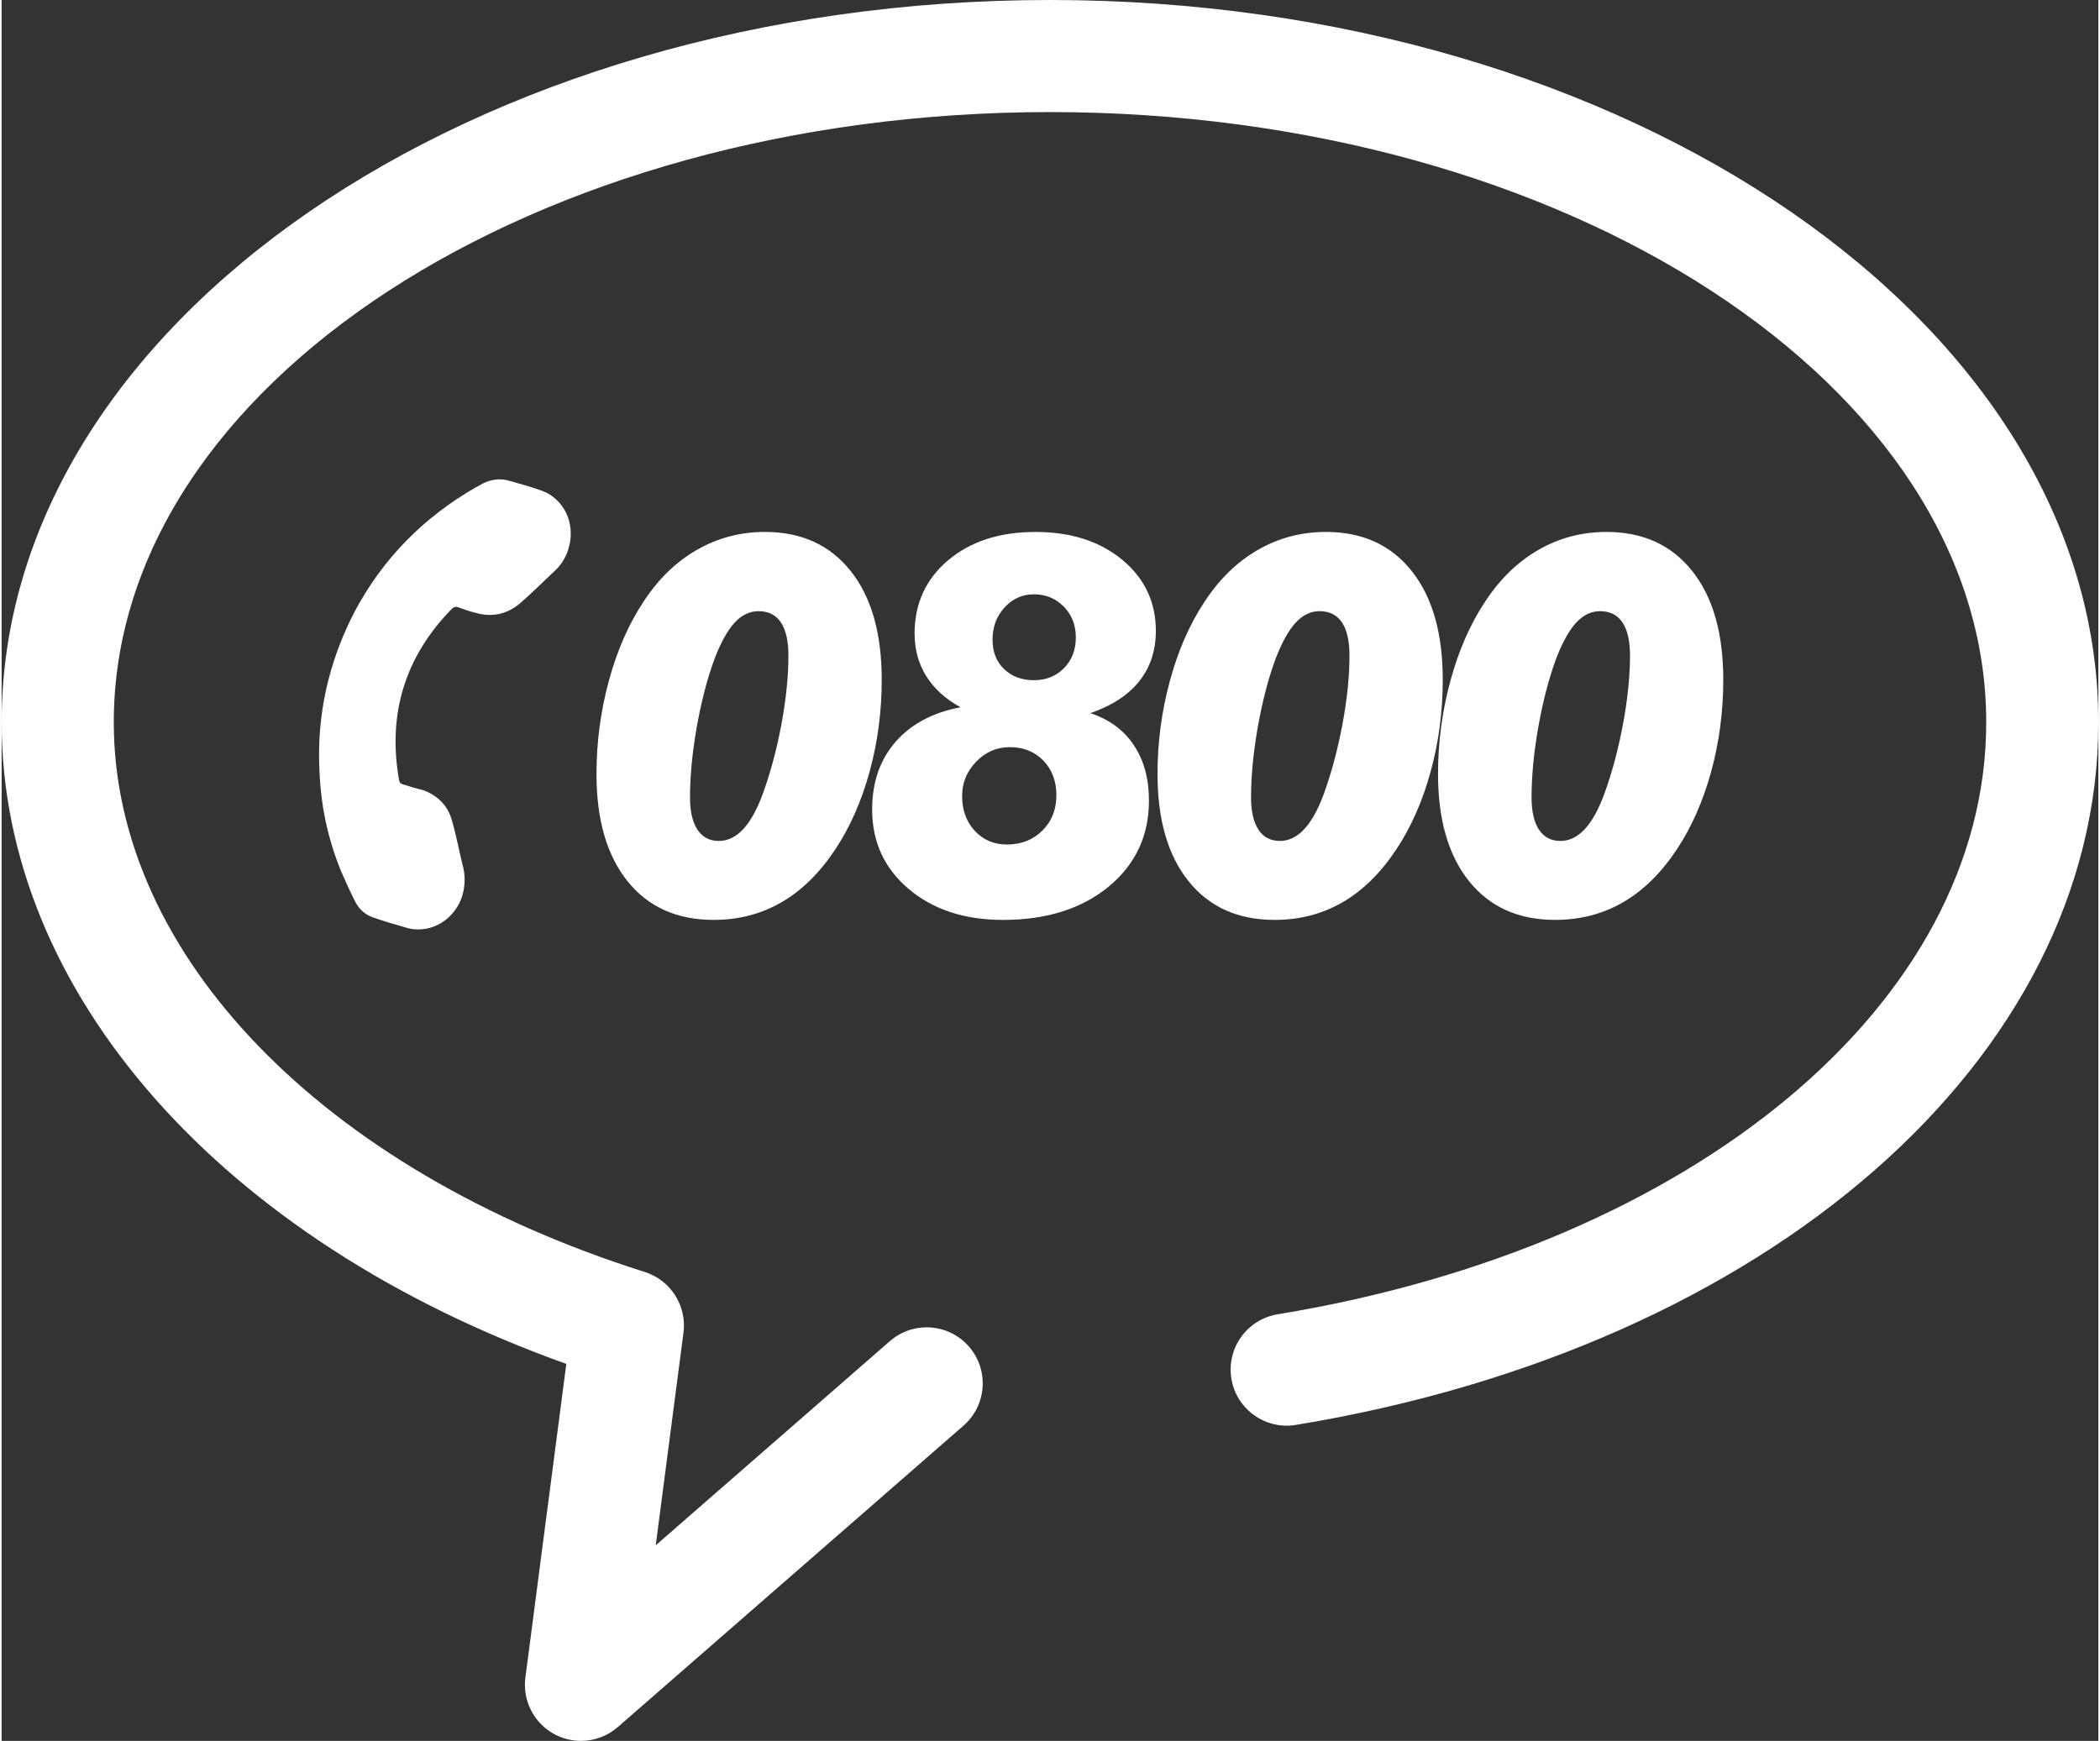
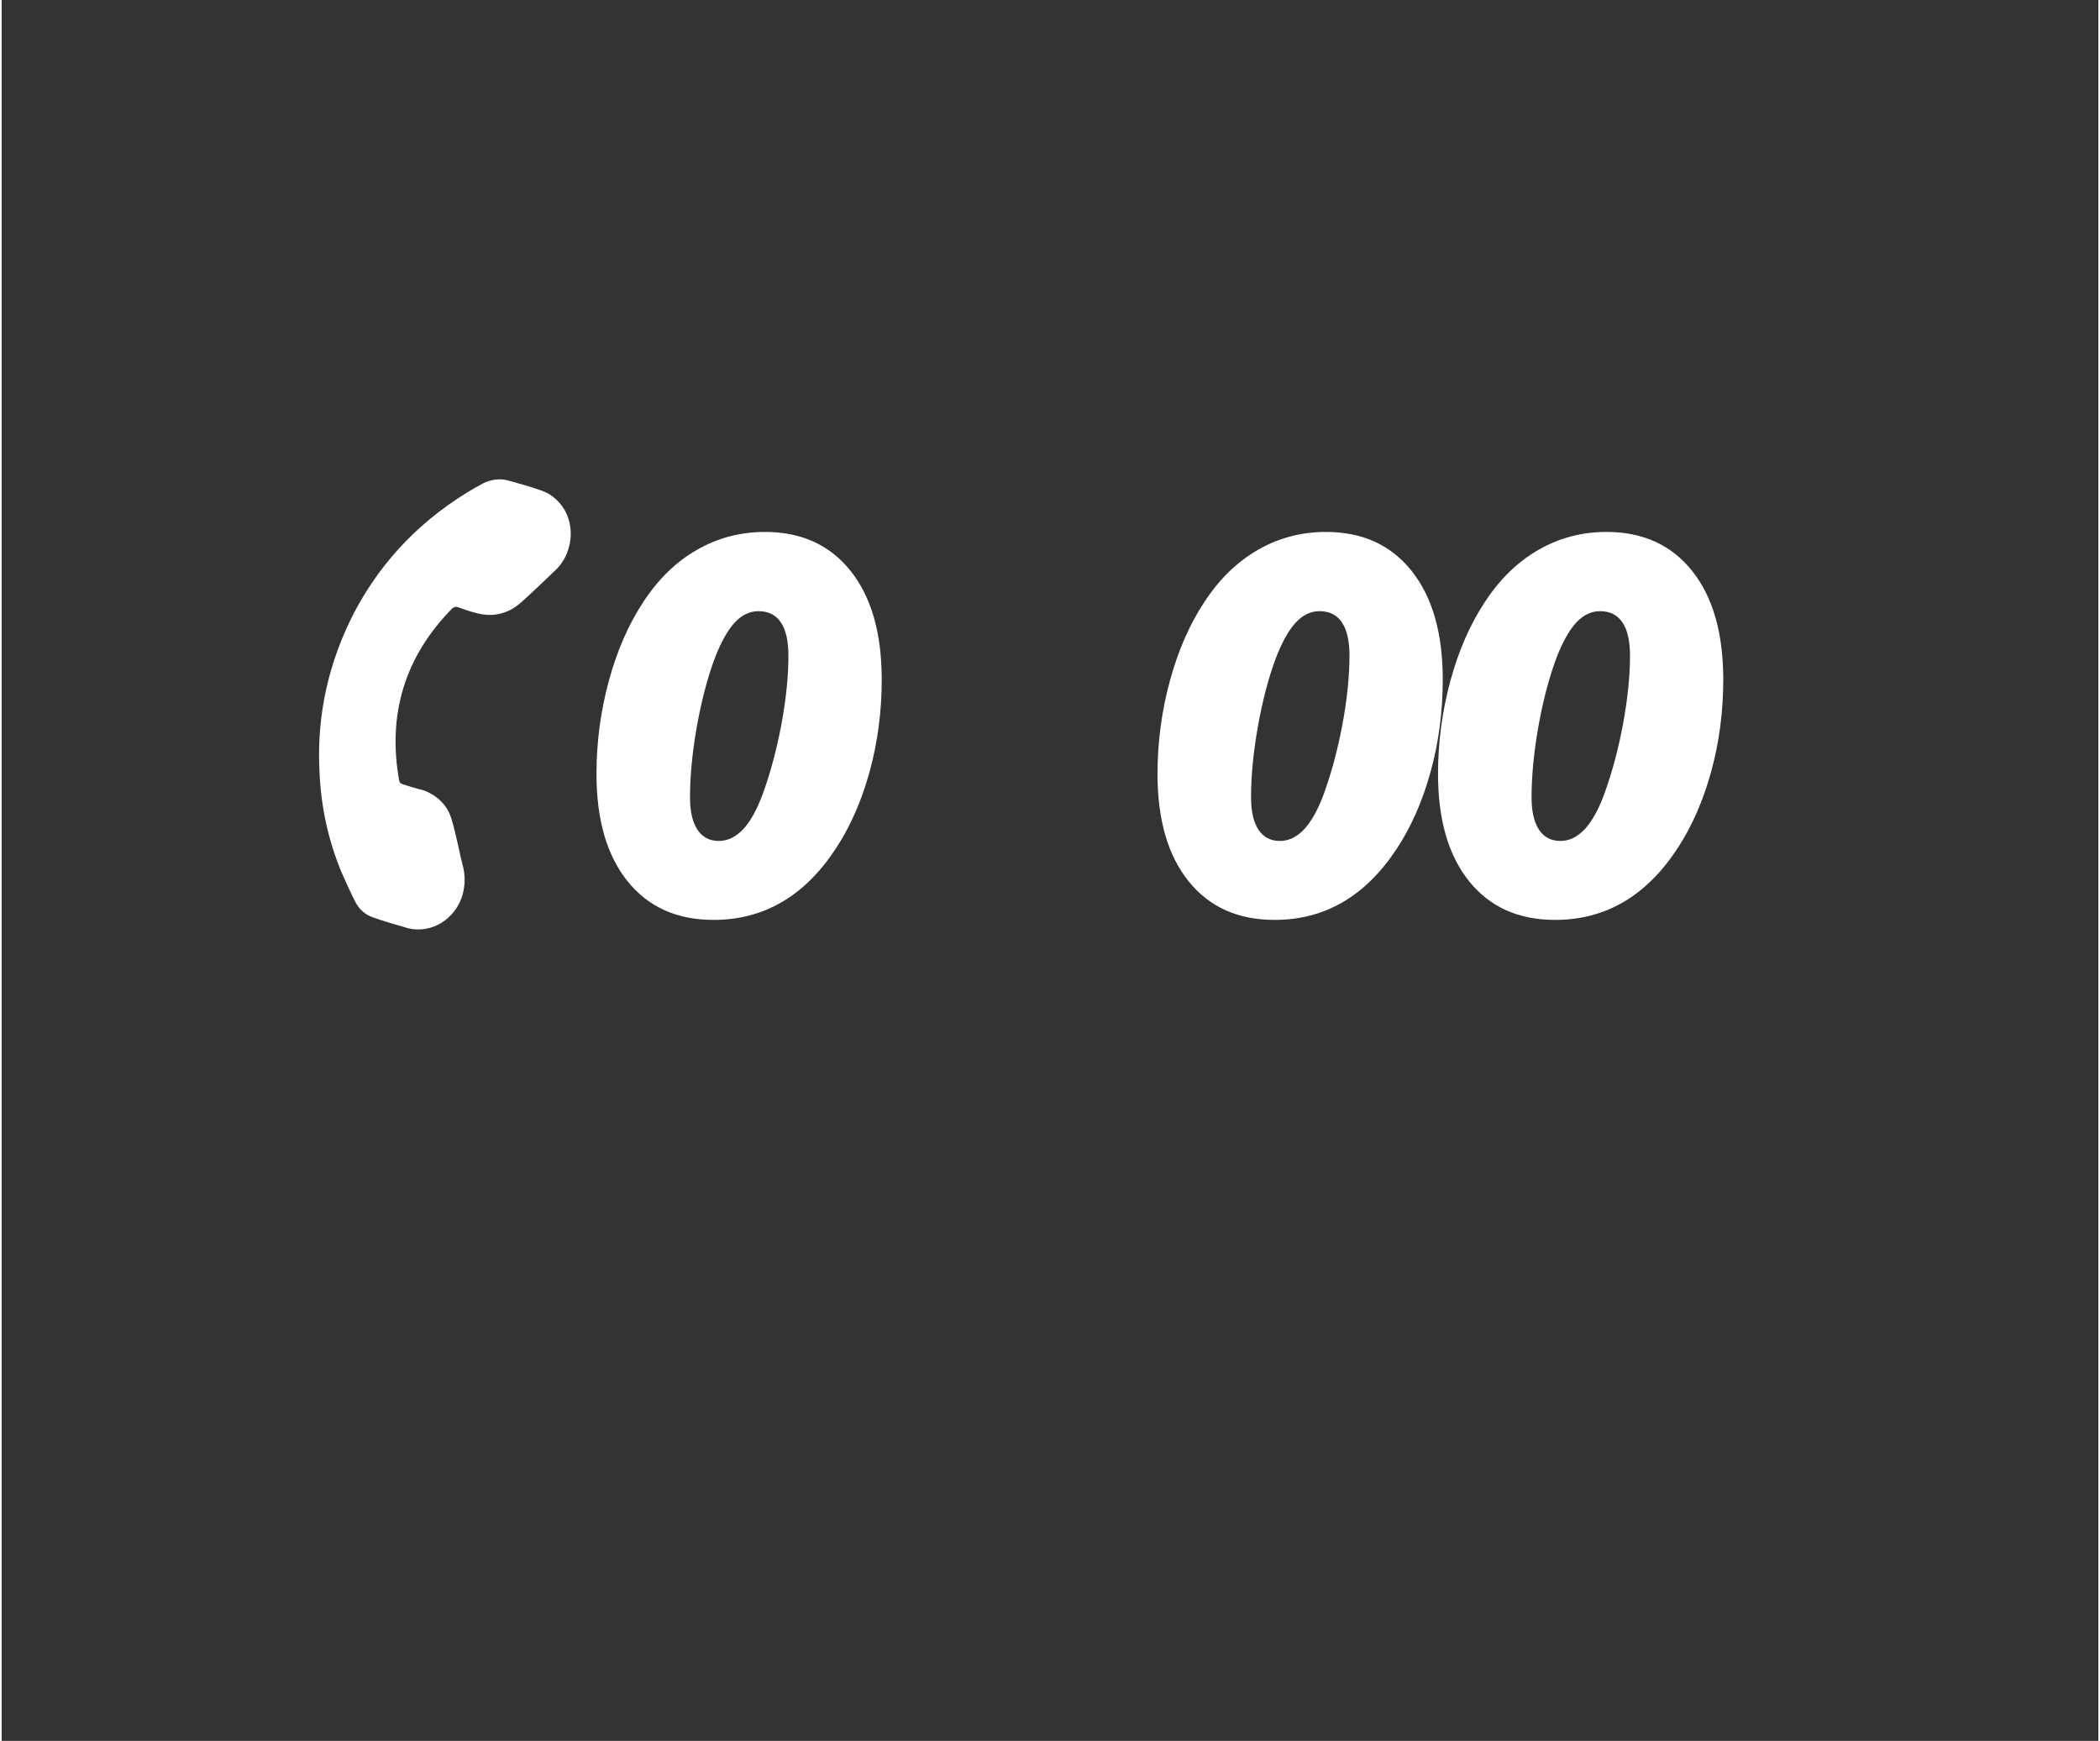
<svg xmlns="http://www.w3.org/2000/svg" xml:space="preserve" width="199px" height="165px" version="1.1" style="shape-rendering:geometricPrecision; text-rendering:geometricPrecision; image-rendering:optimizeQuality; fill-rule:evenodd; clip-rule:evenodd" viewBox="0 0 1158160 961787">
  <rect x="0" y="0" width="1158160" height="961787" fill="#333333" stroke="none" />
  <defs>
    <style type="text/css">
   
    .fil0 {fill:#FFFFFF;fill-rule:nonzero}
   
  </style>
  </defs>
  <g id="Layer_x0020_1">
    <g id="_745600048">
-       <path class="fil0" d="M320016 961787c-4996,0 -10012,-1188 -14624,-3662 -11346,-6089 -17744,-18548 -16094,-31296l22616 -173323c-190359,-68000 -311914,-205073 -311914,-354412 0,-220060 259795,-399094 579083,-399094 319281,0 579077,179034 579077,399094 0,185631 -182312,345224 -443317,388140 -16775,2763 -32801,-8659 -35563,-25530 -2791,-16878 8652,-32801 25530,-35591 230458,-37865 391411,-172347 391411,-327019 0,-185926 -231991,-337176 -517138,-337176 -285153,0 -517137,151250 -517137,337176 0,128125 115129,247309 293318,303647 14301,4536 23296,18672 21358,33529l-15318 117460 129314 -112780c12871,-11222 32457,-9916 43686,2983 11222,12871 9889,32437 -2982,43686l-190964 166527c-5773,5044 -13023,7641 -20342,7641z" />
      <path class="fil0" d="M393225 508211c-20238,0 -36072,-7127 -47514,-21380 -11442,-14253 -17139,-34017 -17139,-59224 0,-17531 2275,-34670 6831,-51473 4563,-16802 10961,-31371 19132,-43713 8192,-12508 18012,-22060 29530,-28651 11463,-6597 23998,-9895 37549,-9895 20150,0 35928,7202 47377,21606 11442,14397 17139,34395 17139,60021 0,17600 -2233,34547 -6693,50820 -4488,16287 -10762,30547 -18864,42786 -8652,13091 -18589,22884 -29791,29358 -11202,6501 -23709,9745 -37557,9745zm2962 -43611c4893,0 9353,-2186 13429,-6501 4027,-4337 7662,-10886 10858,-19634 4247,-11662 7641,-24437 10260,-38326 2570,-13896 3855,-26527 3855,-37921 0,-8095 -1381,-14205 -4151,-18348 -2783,-4151 -6906,-6213 -12363,-6213 -4893,0 -9305,2110 -13208,6357 -3903,4240 -7594,10858 -11057,19902 -4076,11009 -7319,23592 -9841,37700 -2474,14109 -3739,27104 -3739,38959 0,7731 1382,13648 4103,17792 2735,4151 6666,6233 11854,6233z" />
-       <path class="fil0" d="M529686 390738c-8288,-4508 -14596,-10233 -18933,-17160 -4315,-6913 -6473,-14741 -6473,-23496 0,-16583 6157,-30086 18472,-40511 12343,-10446 28437,-15683 48291,-15683 19592,0 35570,5141 47954,15394 12370,10253 18548,23345 18548,39247 0,10817 -3031,20074 -9092,27736 -6082,7683 -15105,13579 -27056,17723 10473,3491 18473,9381 24005,17724 5552,8336 8336,18520 8336,30567 0,19496 -7443,35350 -22301,47590 -14885,12219 -34305,18355 -58331,18355 -21262,0 -38621,-5697 -52077,-17091 -13476,-11394 -20190,-26018 -20190,-43906 0,-14961 4261,-27392 12844,-37288 8563,-9869 20561,-16287 36003,-19201zm852 48998c0,7807 2323,14233 6982,19270 4653,5044 10618,7566 17861,7566 7807,0 14308,-2570 19497,-7710 5161,-5113 7731,-11635 7731,-19538 0,-7738 -2378,-14088 -7175,-19084 -4803,-4969 -10982,-7463 -18500,-7463 -7250,0 -13476,2666 -18644,8047 -5188,5360 -7752,11662 -7752,18912zm39660 -111398c-6398,0 -11807,2419 -16219,7271 -4439,4852 -6645,10790 -6645,17868 0,6666 2110,12047 6357,16143 4212,4102 9744,6164 16507,6164 6693,0 12218,-2206 16603,-6645 4364,-4412 6549,-10109 6549,-17092 0,-6762 -2234,-12411 -6694,-16946 -4480,-4508 -9964,-6763 -16458,-6763z" />
      <path class="fil0" d="M703119 508211c-20238,0 -36072,-7127 -47514,-21380 -11442,-14253 -17139,-34017 -17139,-59224 0,-17531 2274,-34670 6838,-51473 4576,-16802 10954,-31371 19152,-43713 8164,-12508 18012,-22060 29502,-28651 11470,-6597 23998,-9895 37550,-9895 20149,0 35935,7202 47377,21606 11442,14397 17139,34395 17139,60021 0,17600 -2234,34547 -6694,50820 -4480,16287 -10761,30547 -18857,42786 -8659,13091 -18596,22884 -29777,29358 -11222,6501 -23730,9745 -37577,9745zm2962 -43611c4893,0 9380,-2186 13428,-6501 4027,-4337 7663,-10886 10865,-19634 4240,-11662 7635,-24437 10253,-38326 2571,-13896 3876,-26527 3876,-37921 0,-8095 -1402,-14205 -4164,-18348 -2790,-4151 -6914,-6213 -12370,-6213 -4893,0 -9305,2110 -13208,6357 -3904,4240 -7587,10858 -11058,19902 -4075,11009 -7319,23592 -9841,37700 -2474,14109 -3731,27104 -3731,38959 0,7731 1381,13648 4095,17792 2736,4151 6687,6233 11855,6233z" />
      <path class="fil0" d="M858073 508211c-20246,0 -36072,-7127 -47521,-21380 -11442,-14253 -17140,-34017 -17140,-59224 0,-17531 2282,-34670 6838,-51473 4557,-16802 10961,-31371 19153,-43713 8171,-12508 18012,-22060 29502,-28651 11470,-6597 24005,-9895 37557,-9895 20142,0 35927,7202 47370,21606 11442,14397 17139,34395 17139,60021 0,17600 -2227,34547 -6687,50820 -4487,16287 -10769,30547 -18864,42786 -8652,13091 -18596,22884 -29798,29358 -11195,6501 -23709,9745 -37549,9745zm2955 -43611c4900,0 9360,-2186 13435,-6501 4020,-4337 7655,-10886 10858,-19634 4240,-11662 7635,-24437 10253,-38326 2570,-13896 3883,-26527 3883,-37921 0,-8095 -1409,-14205 -4171,-18348 -2791,-4151 -6907,-6213 -12364,-6213 -4899,0 -9311,2110 -13215,6357 -3903,4240 -7587,10858 -11050,19902 -4075,11009 -7326,23592 -9848,37700 -2474,14109 -3732,27104 -3732,38959 0,7731 1382,13648 4096,17792 2742,4151 6694,6233 11855,6233z" />
      <path class="fil0" d="M262098 269135c-29235,16775 -51858,39783 -67444,69409 -14040,27296 -20678,56537 -19104,87324 776,19517 4679,37818 12074,55761 2350,5457 5065,11319 7807,16775 2323,4288 5456,7010 10129,8583 5457,1938 10913,3512 16390,5065 12851,4680 26884,-2350 31956,-15586 1965,-5477 2350,-11325 1161,-16775 -2329,-8975 -3875,-18328 -6617,-27303 -2330,-7807 -8192,-13256 -15978,-15971 -3512,-804 -7415,-1965 -10934,-3134 -1161,-384 -1553,-769 -1938,-1938 -6618,-36656 3127,-68632 29234,-95152 777,-776 1966,-1168 3134,-776 3099,1161 6618,2350 9745,3127 9353,2714 17936,776 25331,-5842 6253,-5484 12486,-11710 18719,-17551 10934,-10137 12487,-30430 -1553,-40951 -1938,-1554 -4680,-2736 -7009,-3512 -5477,-1945 -11319,-3491 -16775,-5072 -5065,-1546 -10130,-776 -14810,1581 -1189,776 -2742,1546 -3518,1938z" />
    </g>
  </g>
</svg>